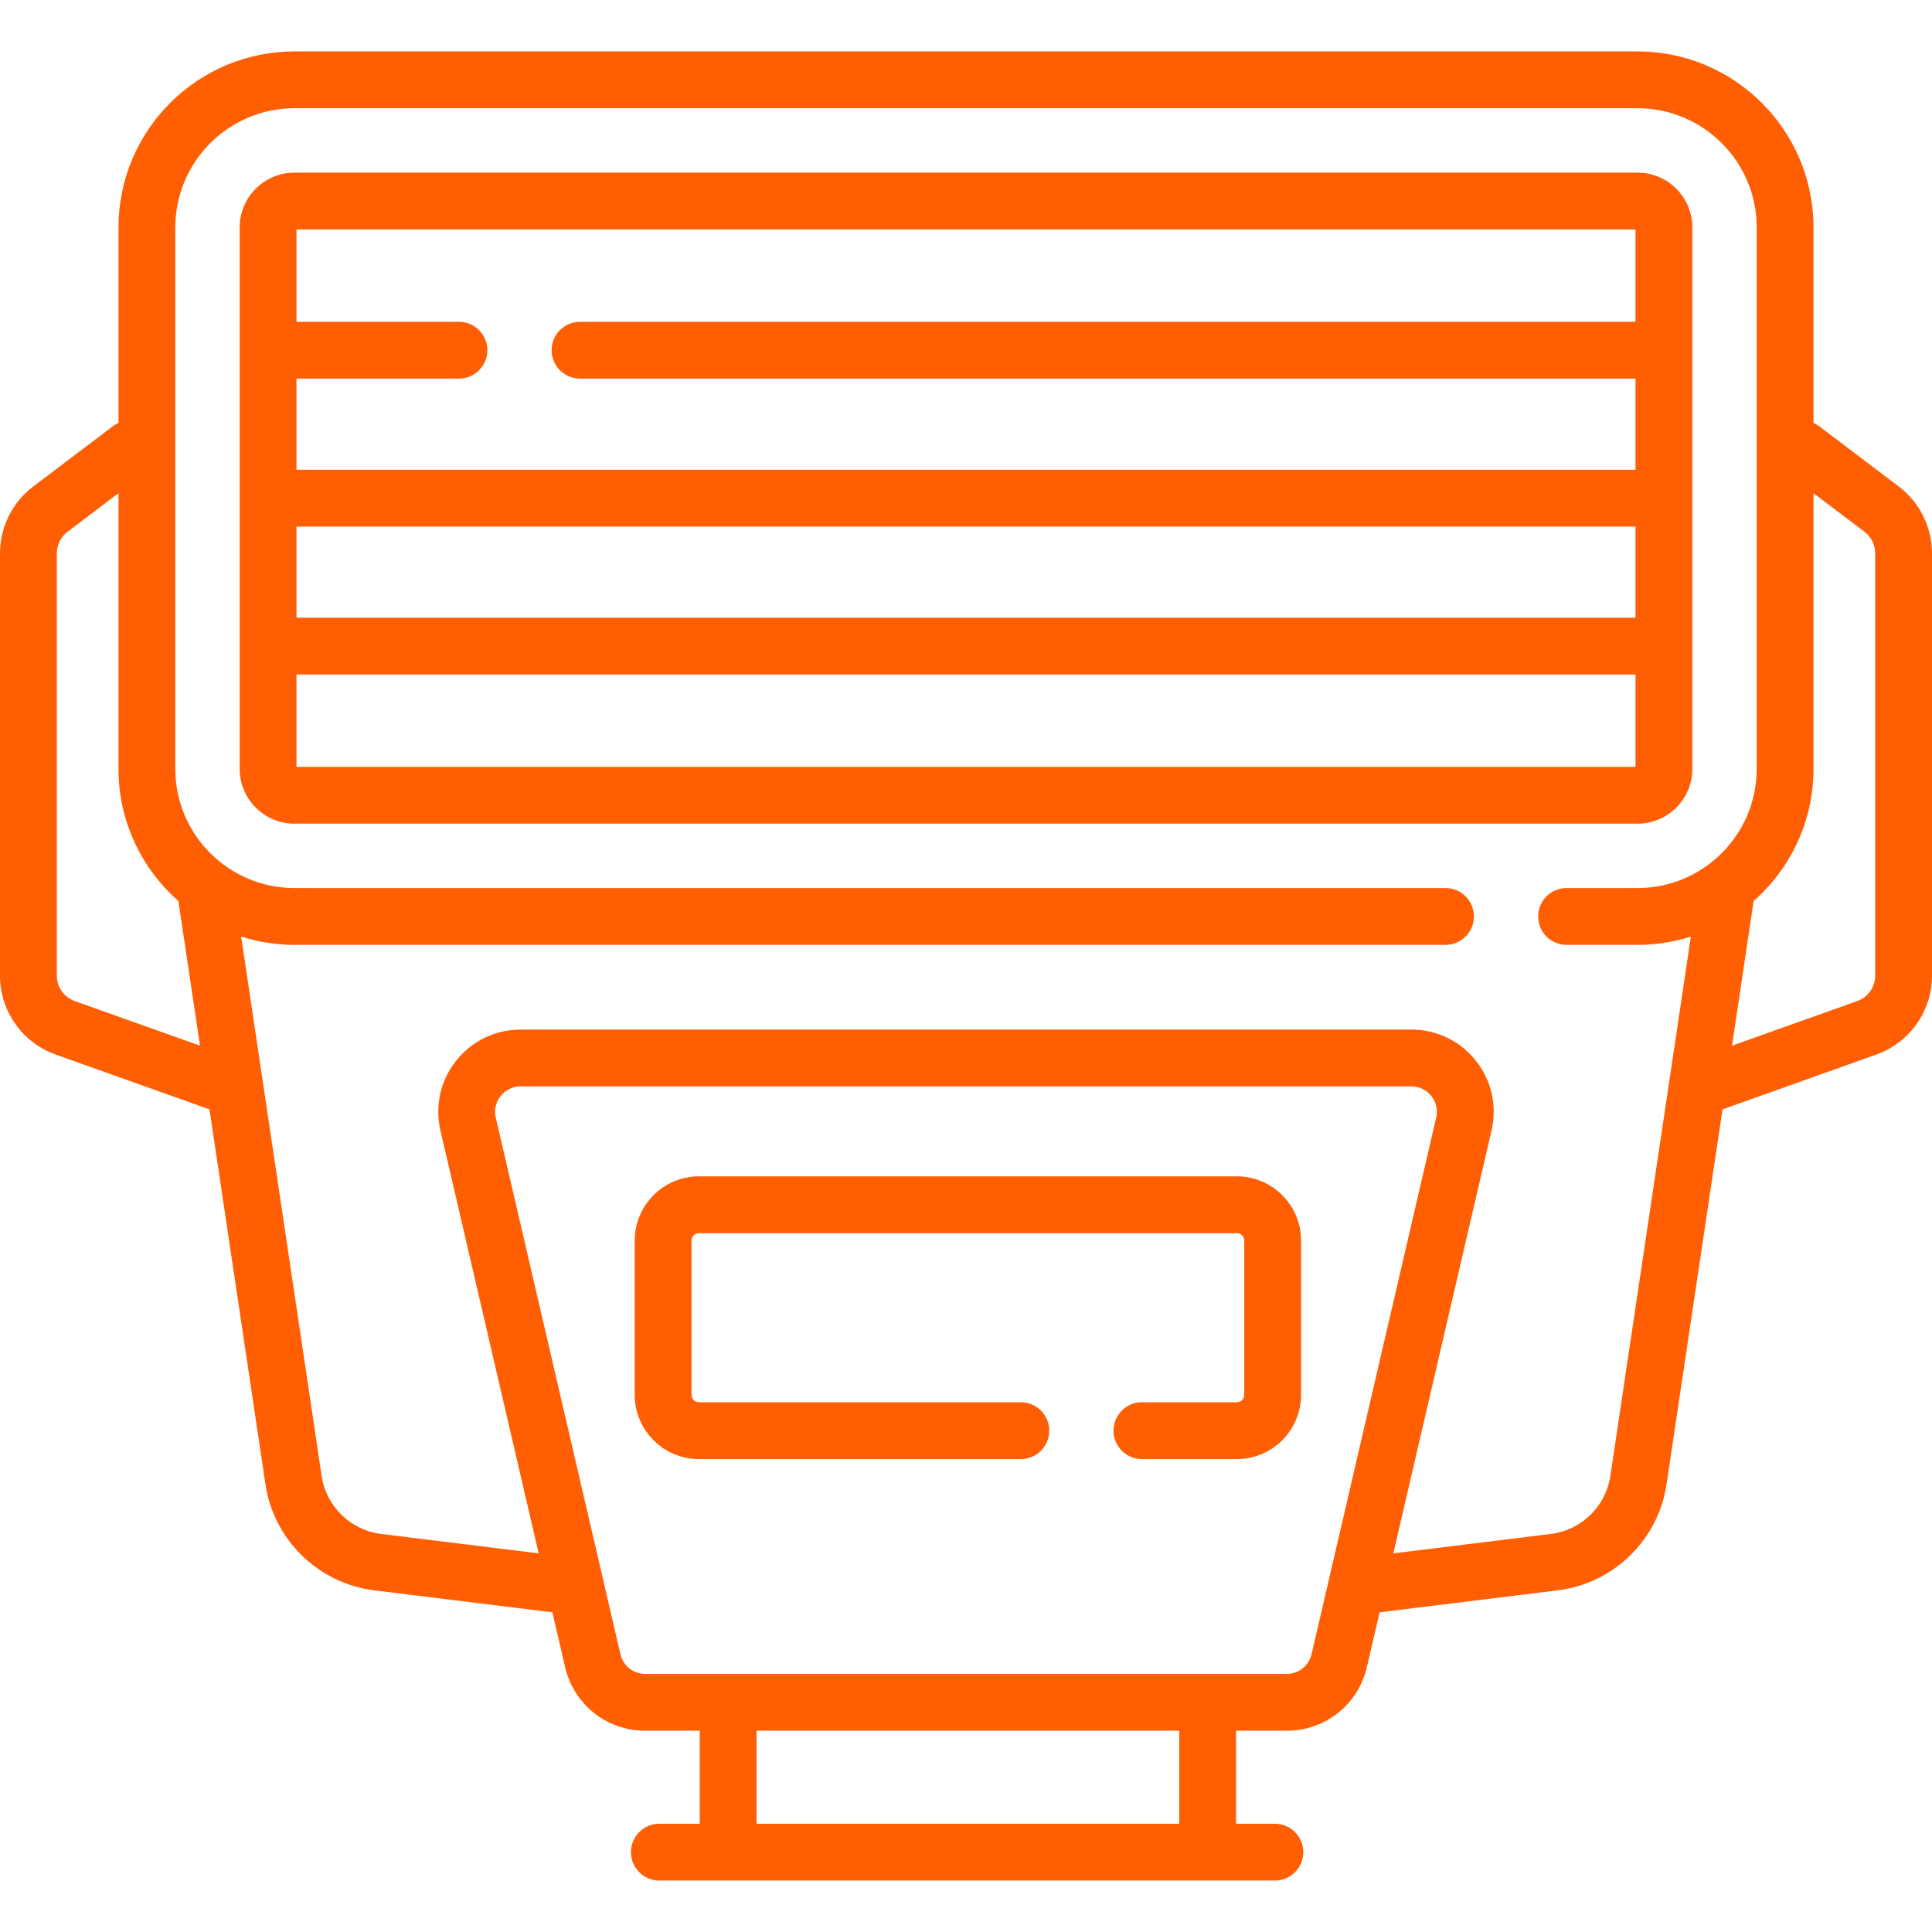
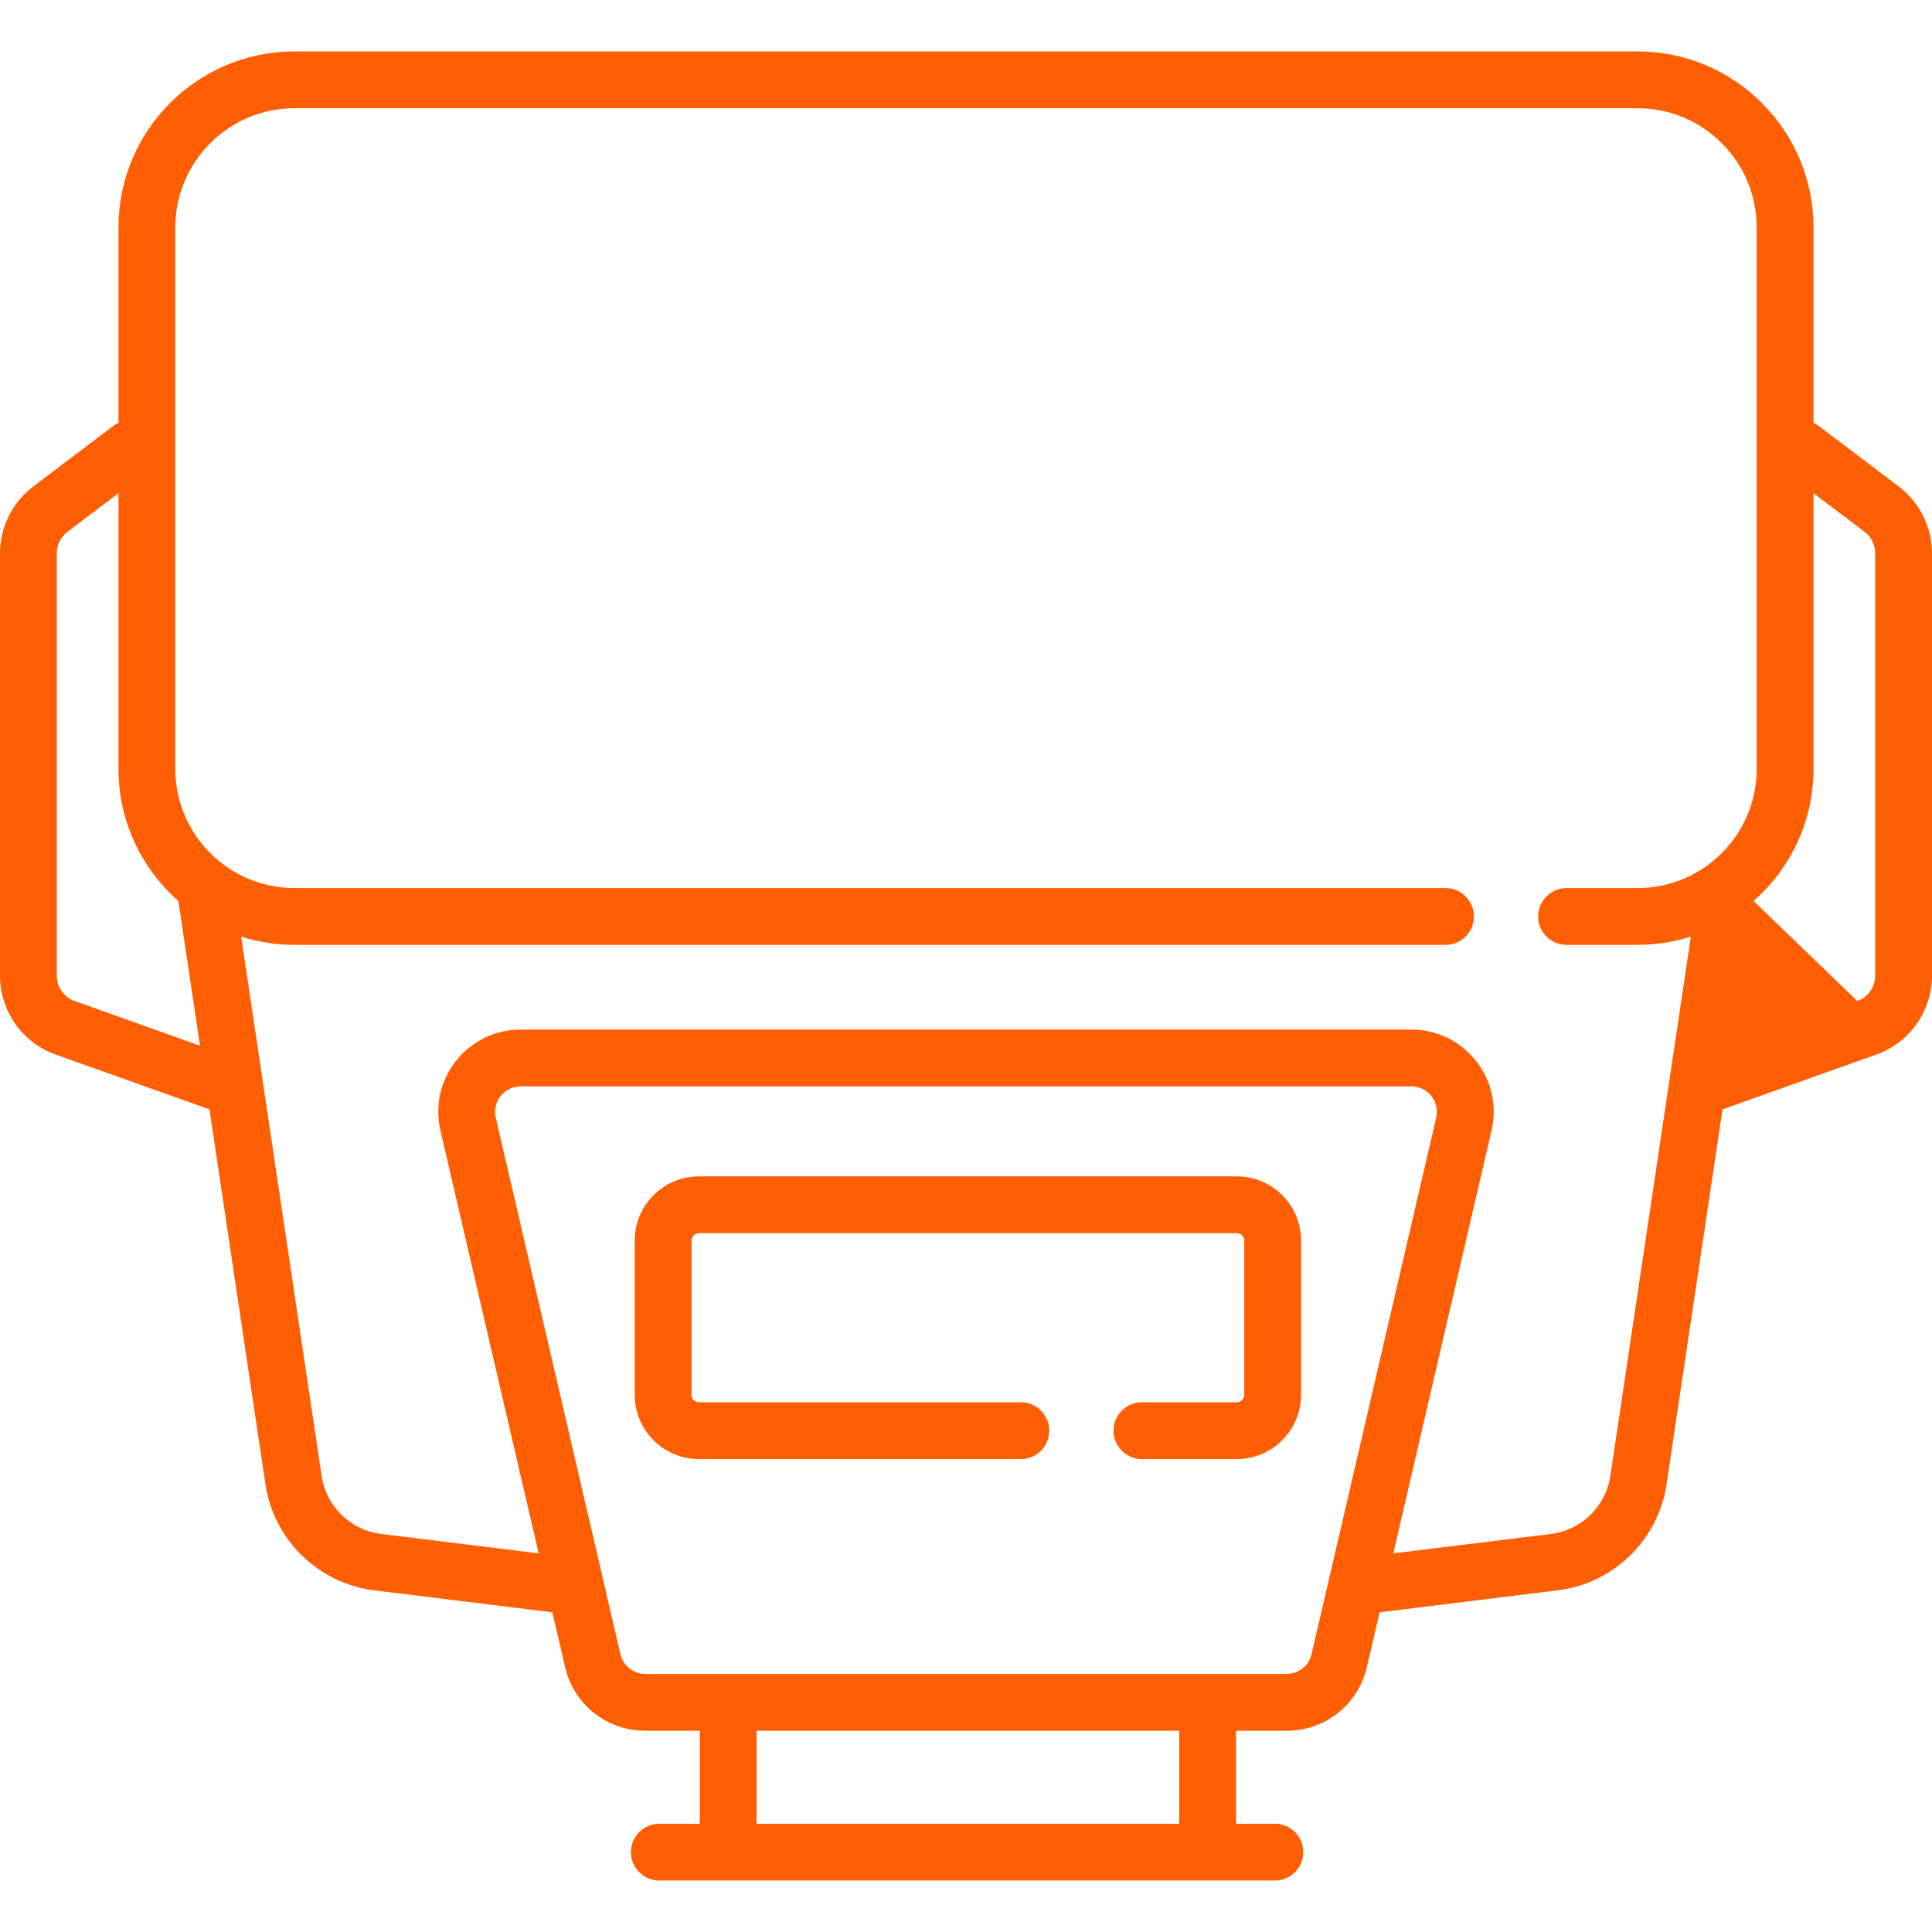
<svg xmlns="http://www.w3.org/2000/svg" width="84" height="84" viewBox="0 0 84 84" fill="none">
-   <path d="M73.579 33.431V9.886C73.579 8.574 72.511 7.506 71.198 7.506H12.802C11.489 7.506 10.421 8.574 10.421 9.886V33.431C10.421 34.744 11.489 35.812 12.802 35.812H71.198C72.511 35.812 73.579 34.744 73.579 33.431ZM12.891 22.894H71.109V26.857H12.891V22.894ZM71.109 9.976V13.991H25.218C24.536 13.991 23.983 14.544 23.983 15.226C23.983 15.908 24.536 16.461 25.218 16.461H71.109V20.424H12.891V16.461H19.955C20.637 16.461 21.19 15.908 21.19 15.226C21.19 14.544 20.637 13.991 19.955 13.991H12.891V9.976H71.109ZM12.891 33.342V29.327H71.109V33.342H12.891Z" fill="#FF5E03" />
  <path d="M53.777 51.146H30.388C28.849 51.146 27.597 52.398 27.597 53.937V60.647C27.597 62.186 28.849 63.438 30.388 63.438H44.385C45.068 63.438 45.62 62.886 45.62 62.203C45.62 61.521 45.068 60.968 44.385 60.968H30.388C30.211 60.968 30.067 60.824 30.067 60.647V53.937C30.067 53.76 30.211 53.616 30.388 53.616H53.777C53.954 53.616 54.098 53.76 54.098 53.937V60.647C54.098 60.824 53.954 60.968 53.777 60.968H49.648C48.966 60.968 48.413 61.521 48.413 62.203C48.413 62.886 48.966 63.438 49.648 63.438H53.777C55.316 63.438 56.568 62.186 56.568 60.647V53.937C56.568 52.398 55.316 51.146 53.777 51.146Z" fill="#FF5E03" />
-   <path d="M82.557 21.153L79.091 18.53C79.014 18.472 78.933 18.425 78.848 18.387V9.887C78.848 5.668 75.416 2.236 71.198 2.236H12.802C8.584 2.236 5.152 5.668 5.152 9.887V18.388C5.067 18.425 4.985 18.472 4.909 18.53L1.443 21.153C0.539 21.836 0 22.921 0 24.054V42.422C0 43.957 0.971 45.334 2.417 45.849L9.108 48.234L11.542 64.539C11.902 66.952 13.845 68.846 16.266 69.144L24.016 70.1L24.57 72.481C24.948 74.111 26.381 75.249 28.053 75.249H30.424V79.293H28.667C27.985 79.293 27.432 79.847 27.432 80.528C27.432 81.21 27.985 81.763 28.667 81.763H55.429C56.112 81.763 56.664 81.21 56.664 80.528C56.664 79.847 56.112 79.293 55.429 79.293H53.741V75.249H55.947C57.619 75.249 59.052 74.111 59.43 72.481L59.984 70.1L67.734 69.144C70.155 68.846 72.098 66.952 72.458 64.539L74.892 48.234L81.583 45.849C83.029 45.334 84 43.956 84 42.422V24.054C84 22.921 83.461 21.836 82.557 21.153ZM3.246 43.523C2.782 43.357 2.47 42.915 2.47 42.422V24.054C2.47 23.69 2.643 23.342 2.933 23.122L5.152 21.444V33.431C5.152 35.717 6.161 37.771 7.756 39.174L8.695 45.464L3.246 43.523ZM51.271 79.294H32.894V75.249H51.271V79.294ZM55.947 72.779H28.053C27.536 72.779 27.093 72.427 26.976 71.923L21.555 48.591C21.479 48.26 21.556 47.919 21.767 47.653C21.978 47.387 22.294 47.235 22.633 47.235H61.367C61.706 47.235 62.022 47.387 62.233 47.653C62.444 47.919 62.521 48.26 62.444 48.591L57.024 71.922C56.907 72.427 56.464 72.779 55.947 72.779ZM70.015 64.175C69.818 65.494 68.756 66.53 67.432 66.693L60.579 67.538L64.85 49.15C65.099 48.081 64.85 46.976 64.167 46.117C63.485 45.257 62.464 44.765 61.367 44.765H22.633C21.536 44.765 20.515 45.258 19.833 46.117C19.15 46.976 18.901 48.081 19.149 49.15L23.421 67.538L16.568 66.693C15.244 66.53 14.182 65.494 13.985 64.175L10.485 40.721C11.216 40.954 11.994 41.081 12.802 41.081H62.848C63.53 41.081 64.083 40.528 64.083 39.846C64.083 39.164 63.53 38.611 62.848 38.611H12.802C9.946 38.611 7.622 36.288 7.622 33.431V9.887C7.622 7.03 9.946 4.706 12.802 4.706H71.198C74.054 4.706 76.378 7.03 76.378 9.887V33.431C76.378 36.288 74.054 38.611 71.198 38.611H68.111C67.428 38.611 66.876 39.164 66.876 39.846C66.876 40.528 67.428 41.081 68.111 41.081H71.198C72.006 41.081 72.784 40.954 73.516 40.721L70.015 64.175ZM81.53 42.422C81.53 42.915 81.218 43.357 80.754 43.523L75.305 45.465L76.244 39.174C77.839 37.771 78.848 35.717 78.848 33.431V21.444L81.067 23.122C81.357 23.342 81.53 23.69 81.53 24.054L81.53 42.422Z" fill="#FF5E03" />
+   <path d="M82.557 21.153L79.091 18.53C79.014 18.472 78.933 18.425 78.848 18.387V9.887C78.848 5.668 75.416 2.236 71.198 2.236H12.802C8.584 2.236 5.152 5.668 5.152 9.887V18.388C5.067 18.425 4.985 18.472 4.909 18.53L1.443 21.153C0.539 21.836 0 22.921 0 24.054V42.422C0 43.957 0.971 45.334 2.417 45.849L9.108 48.234L11.542 64.539C11.902 66.952 13.845 68.846 16.266 69.144L24.016 70.1L24.57 72.481C24.948 74.111 26.381 75.249 28.053 75.249H30.424V79.293H28.667C27.985 79.293 27.432 79.847 27.432 80.528C27.432 81.21 27.985 81.763 28.667 81.763H55.429C56.112 81.763 56.664 81.21 56.664 80.528C56.664 79.847 56.112 79.293 55.429 79.293H53.741V75.249H55.947C57.619 75.249 59.052 74.111 59.43 72.481L59.984 70.1L67.734 69.144C70.155 68.846 72.098 66.952 72.458 64.539L74.892 48.234L81.583 45.849C83.029 45.334 84 43.956 84 42.422V24.054C84 22.921 83.461 21.836 82.557 21.153ZM3.246 43.523C2.782 43.357 2.47 42.915 2.47 42.422V24.054C2.47 23.69 2.643 23.342 2.933 23.122L5.152 21.444V33.431C5.152 35.717 6.161 37.771 7.756 39.174L8.695 45.464L3.246 43.523ZM51.271 79.294H32.894V75.249H51.271V79.294ZM55.947 72.779H28.053C27.536 72.779 27.093 72.427 26.976 71.923L21.555 48.591C21.479 48.26 21.556 47.919 21.767 47.653C21.978 47.387 22.294 47.235 22.633 47.235H61.367C61.706 47.235 62.022 47.387 62.233 47.653C62.444 47.919 62.521 48.26 62.444 48.591L57.024 71.922C56.907 72.427 56.464 72.779 55.947 72.779ZM70.015 64.175C69.818 65.494 68.756 66.53 67.432 66.693L60.579 67.538L64.85 49.15C65.099 48.081 64.85 46.976 64.167 46.117C63.485 45.257 62.464 44.765 61.367 44.765H22.633C21.536 44.765 20.515 45.258 19.833 46.117C19.15 46.976 18.901 48.081 19.149 49.15L23.421 67.538L16.568 66.693C15.244 66.53 14.182 65.494 13.985 64.175L10.485 40.721C11.216 40.954 11.994 41.081 12.802 41.081H62.848C63.53 41.081 64.083 40.528 64.083 39.846C64.083 39.164 63.53 38.611 62.848 38.611H12.802C9.946 38.611 7.622 36.288 7.622 33.431V9.887C7.622 7.03 9.946 4.706 12.802 4.706H71.198C74.054 4.706 76.378 7.03 76.378 9.887V33.431C76.378 36.288 74.054 38.611 71.198 38.611H68.111C67.428 38.611 66.876 39.164 66.876 39.846C66.876 40.528 67.428 41.081 68.111 41.081H71.198C72.006 41.081 72.784 40.954 73.516 40.721L70.015 64.175ZM81.53 42.422C81.53 42.915 81.218 43.357 80.754 43.523L76.244 39.174C77.839 37.771 78.848 35.717 78.848 33.431V21.444L81.067 23.122C81.357 23.342 81.53 23.69 81.53 24.054L81.53 42.422Z" fill="#FF5E03" />
</svg>